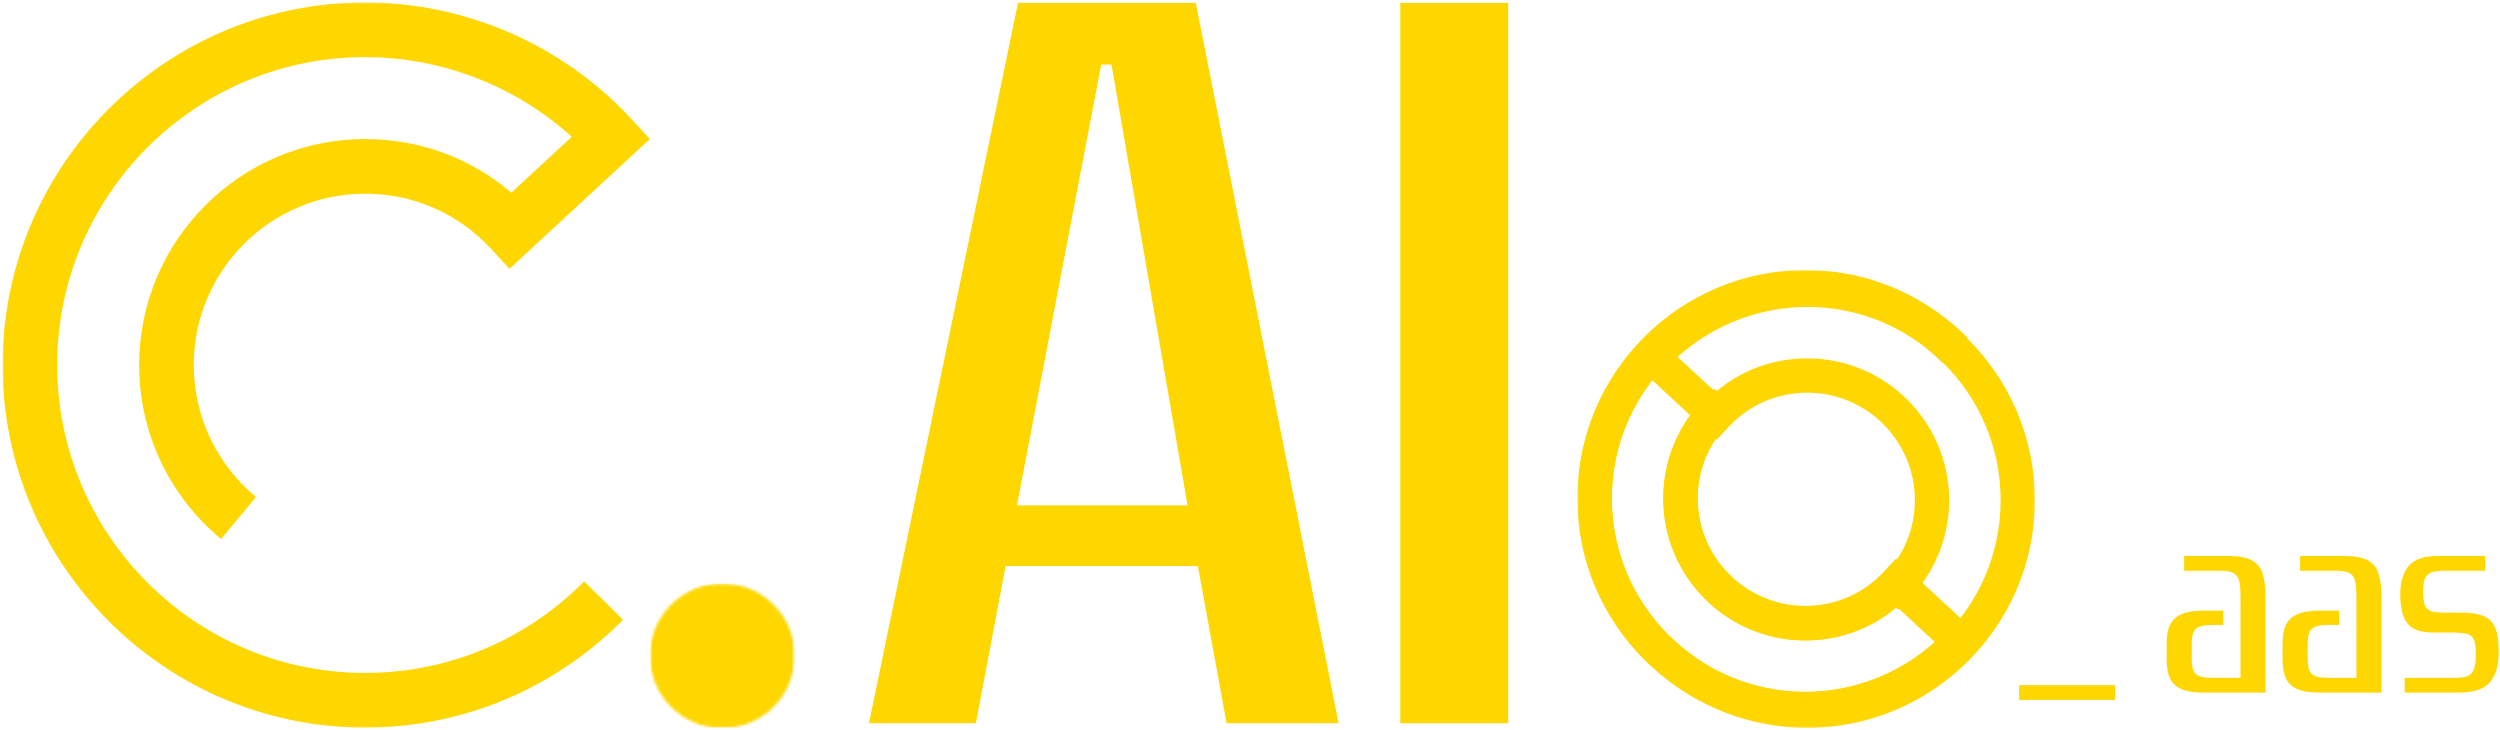
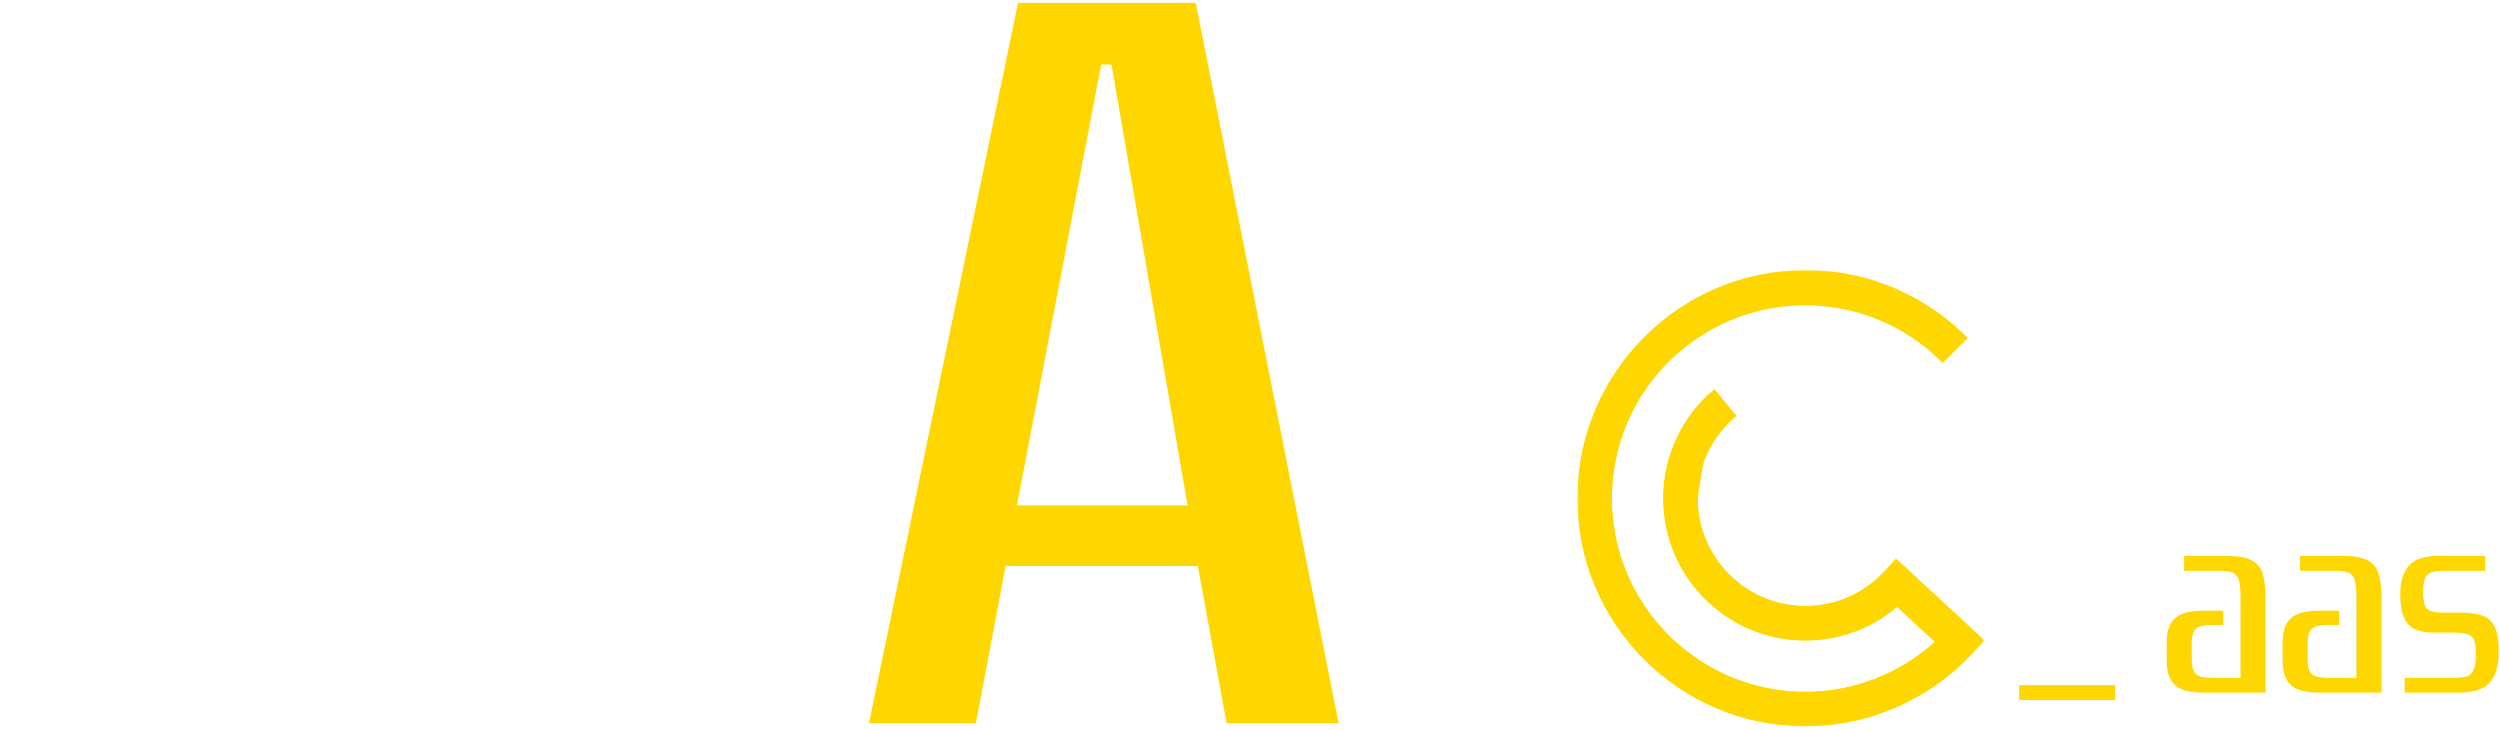
<svg xmlns="http://www.w3.org/2000/svg" fill="none" viewBox="0 0 952 278" height="278" width="952">
  <mask height="278" width="248" y="0" x="0" maskUnits="userSpaceOnUse" style="mask-type:luminance" id="mask0_2094_5065">
    <path fill="white" d="M0.973 0.703H247.973V277.667H0.973V0.703Z" />
  </mask>
  <g mask="url(#mask0_2094_5065)">
-     <path fill="#FFD700" d="M139.034 277.06C62.904 277.06 0.977 215.128 0.977 138.997C0.977 62.878 62.904 0.945 139.034 0.945C177.404 0.945 214.357 17.112 240.414 45.294L247.471 52.93L194.013 102.362L186.945 94.727C174.451 81.206 157.43 73.763 139.034 73.763C103.055 73.763 73.789 103.029 73.789 138.997C73.789 158.461 82.424 176.773 97.477 189.247L84.195 205.268C64.362 188.826 52.987 164.674 52.987 138.997C52.987 91.555 91.586 52.961 139.034 52.961C159.789 52.961 179.211 60.143 194.711 73.378L217.732 52.091C196.284 32.7 168.138 21.753 139.034 21.753C74.378 21.753 21.779 74.346 21.779 138.997C21.779 203.654 74.378 256.253 139.034 256.253C163.716 256.253 187.341 248.664 207.341 234.305C212.701 230.461 217.779 226.117 222.451 221.393L237.247 236.013C231.763 241.57 225.779 246.685 219.471 251.206C195.914 268.117 168.102 277.06 139.034 277.06Z" />
-   </g>
+     </g>
  <path fill="#FFD700" d="M467.094 275.406L456.135 215.531H382.948L371.615 275.406H330.906L387.656 1.094H455.344L509.74 275.406H467.094ZM419.344 24.573L387.26 192.448H452.219L423.26 24.573H419.344Z" />
-   <path fill="#FFD700" d="M574.31 1.094V275.406H533.227V1.094H574.31Z" />
  <mask height="175" width="156" y="102" x="600" maskUnits="userSpaceOnUse" style="mask-type:luminance" id="mask1_2094_5065">
    <path fill="white" d="M600.703 102.695H755.438V276.695H600.703V102.695Z" />
  </mask>
  <g mask="url(#mask1_2094_5065)">
-     <path fill="#FFD700" d="M687.516 102.836C639.646 102.836 600.703 141.799 600.703 189.695C600.703 237.586 639.646 276.549 687.516 276.549C711.646 276.549 734.88 266.378 751.266 248.648L755.703 243.846L722.089 212.742L717.646 217.549C709.786 226.055 699.083 230.737 687.516 230.737C664.891 230.737 646.49 212.326 646.49 189.695C646.49 177.451 651.922 165.93 661.385 158.081L653.036 148.003C640.563 158.346 633.411 173.544 633.411 189.695C633.411 219.544 657.682 243.826 687.516 243.826C700.568 243.826 712.781 239.31 722.526 230.982L737.005 244.372C723.516 256.57 705.818 263.461 687.516 263.461C646.859 263.461 613.786 230.372 613.786 189.695C613.786 149.018 646.859 115.93 687.516 115.93C703.036 115.93 717.891 120.701 730.469 129.737C733.839 132.154 737.031 134.883 739.969 137.857L749.276 128.659C745.823 125.164 742.063 121.945 738.094 119.102C723.281 108.461 705.792 102.836 687.516 102.836Z" />
+     <path fill="#FFD700" d="M687.516 102.836C639.646 102.836 600.703 141.799 600.703 189.695C600.703 237.586 639.646 276.549 687.516 276.549C711.646 276.549 734.88 266.378 751.266 248.648L755.703 243.846L722.089 212.742L717.646 217.549C709.786 226.055 699.083 230.737 687.516 230.737C664.891 230.737 646.49 212.326 646.49 189.695L653.036 148.003C640.563 158.346 633.411 173.544 633.411 189.695C633.411 219.544 657.682 243.826 687.516 243.826C700.568 243.826 712.781 239.31 722.526 230.982L737.005 244.372C723.516 256.57 705.818 263.461 687.516 263.461C646.859 263.461 613.786 230.372 613.786 189.695C613.786 149.018 646.859 115.93 687.516 115.93C703.036 115.93 717.891 120.701 730.469 129.737C733.839 132.154 737.031 134.883 739.969 137.857L749.276 128.659C745.823 125.164 742.063 121.945 738.094 119.102C723.281 108.461 705.792 102.836 687.516 102.836Z" />
  </g>
  <mask height="175" width="155" y="103" x="620" maskUnits="userSpaceOnUse" style="mask-type:luminance" id="mask2_2094_5065">
    <path fill="white" d="M620.164 103.68H774.898V277.669H620.164V103.68Z" />
  </mask>
  <g mask="url(#mask2_2094_5065)">
-     <path fill="#FFD700" d="M688.232 277.143C736.018 277.143 774.898 238.268 774.898 190.482C774.898 142.701 736.018 103.82 688.232 103.82C664.148 103.82 640.951 113.971 624.596 131.659L620.164 136.451L653.721 167.487L658.154 162.69C666.003 154.206 676.685 149.529 688.232 149.529C710.815 149.529 729.19 167.904 729.19 190.482C729.19 202.695 723.768 214.195 714.32 222.023L722.654 232.081C735.107 221.758 742.247 206.596 742.247 190.482C742.247 160.701 718.018 136.471 688.232 136.471C675.201 136.471 663.013 140.982 653.279 149.289L638.831 135.93C652.294 123.758 669.961 116.883 688.232 116.883C728.82 116.883 761.836 149.898 761.836 190.482C761.836 231.065 728.82 264.086 688.232 264.086C672.737 264.086 657.909 259.32 645.352 250.31C641.992 247.893 638.805 245.169 635.872 242.206L626.581 251.378C630.023 254.867 633.779 258.076 637.742 260.919C652.529 271.534 669.987 277.143 688.232 277.143Z" />
-   </g>
+     </g>
  <mask height="174" width="156" y="103" x="600" maskUnits="userSpaceOnUse" style="mask-type:luminance" id="mask3_2094_5065">
    <path fill="white" d="M600.703 103.086H755.703V276.695H600.703V103.086Z" />
  </mask>
  <g mask="url(#mask3_2094_5065)">
    <path fill="#FFD700" d="M687.37 103.227C639.578 103.227 600.703 142.102 600.703 189.888C600.703 237.674 639.578 276.549 687.37 276.549C711.453 276.549 734.651 266.404 751.005 248.711L755.438 243.919L721.88 212.888L717.443 217.68C709.599 226.169 698.917 230.841 687.37 230.841C664.781 230.841 646.411 212.471 646.411 189.888C646.411 177.674 651.833 166.18 661.281 158.346L652.943 148.294C640.495 158.612 633.354 173.773 633.354 189.888C633.354 219.669 657.583 243.898 687.37 243.898C700.396 243.898 712.589 239.393 722.318 231.081L736.771 244.445C723.307 256.617 705.641 263.487 687.37 263.487C646.781 263.487 613.766 230.477 613.766 189.888C613.766 149.305 646.781 116.289 687.37 116.289C702.859 116.289 717.693 121.049 730.245 130.065C733.609 132.477 736.797 135.206 739.729 138.169L749.021 128.992C745.578 125.503 741.823 122.294 737.859 119.456C723.073 108.841 705.615 103.227 687.37 103.227Z" />
  </g>
  <mask height="56" width="56" y="222" x="247" maskUnits="userSpaceOnUse" style="mask-type:luminance" id="mask4_2094_5065">
    <path fill="white" d="M247.488 222.164H302.624V277.294H247.488V222.164Z" />
  </mask>
  <g mask="url(#mask4_2094_5065)">
    <mask height="56" width="56" y="222" x="247" maskUnits="userSpaceOnUse" style="mask-type:luminance" id="mask5_2094_5065">
      <path fill="white" d="M275.056 222.164C259.832 222.164 247.488 234.503 247.488 249.727C247.488 264.956 259.832 277.294 275.056 277.294C290.28 277.294 302.624 264.956 302.624 249.727C302.624 234.503 290.28 222.164 275.056 222.164Z" />
    </mask>
    <g mask="url(#mask5_2094_5065)">
-       <path fill="#FFD700" d="M247.488 222.164H302.624V277.294H247.488V222.164Z" />
-     </g>
+       </g>
  </g>
  <path fill="#FFD700" d="M839.225 232.539H846.621V237.977H842.6C839.277 237.977 837.121 238.492 836.121 239.518C835.121 240.549 834.621 242.346 834.621 244.914V250.914C834.621 253.721 835.121 255.622 836.121 256.622C837.121 257.622 839.277 258.122 842.6 258.122H853.184V227.289C853.184 224.471 852.98 222.362 852.579 220.956C852.173 219.555 851.413 218.602 850.288 218.102C849.163 217.602 847.475 217.352 845.225 217.352H831.725V211.727H848.6C852.35 211.727 855.251 212.247 857.309 213.289C859.376 214.32 860.798 216.008 861.579 218.352C862.355 220.685 862.746 223.789 862.746 227.664V263.747H839.225C835.475 263.747 832.579 263.284 830.538 262.352C828.507 261.409 827.085 260.018 826.267 258.185C825.46 256.341 825.059 254.102 825.059 251.477V244.81C825.059 242.133 825.46 239.888 826.267 238.081C827.085 236.263 828.507 234.888 830.538 233.956C832.579 233.013 835.475 232.539 839.225 232.539Z" />
  <path fill="#FFD700" d="M883.37 232.539H890.766V237.977H886.745C883.422 237.977 881.266 238.492 880.266 239.518C879.266 240.549 878.766 242.346 878.766 244.914V250.914C878.766 253.721 879.266 255.622 880.266 256.622C881.266 257.622 883.422 258.122 886.745 258.122H897.328V227.289C897.328 224.471 897.125 222.362 896.724 220.956C896.318 219.555 895.557 218.602 894.432 218.102C893.307 217.602 891.62 217.352 889.37 217.352H875.87V211.727H892.745C896.495 211.727 899.396 212.247 901.453 213.289C903.521 214.32 904.943 216.008 905.724 218.352C906.5 220.685 906.891 223.789 906.891 227.664V263.747H883.37C879.62 263.747 876.724 263.284 874.682 262.352C872.651 261.409 871.229 260.018 870.411 258.185C869.604 256.341 869.203 254.102 869.203 251.477V244.81C869.203 242.133 869.604 239.888 870.411 238.081C871.229 236.263 872.651 234.888 874.682 233.956C876.724 233.013 879.62 232.539 883.37 232.539Z" />
  <path fill="#FFD700" d="M951.52 248.102C951.52 253.409 950.374 257.346 948.082 259.914C945.801 262.471 941.915 263.747 936.415 263.747H915.707V258.122H934.54C936.358 258.122 937.874 257.971 939.082 257.664C940.301 257.346 941.228 256.56 941.853 255.31C942.478 254.06 942.79 252.034 942.79 249.227C942.79 246.784 942.566 244.971 942.124 243.789C941.691 242.596 940.816 241.81 939.499 241.435C938.191 241.06 936.228 240.872 933.603 240.872H926.582C921.957 240.872 918.707 239.747 916.832 237.497C914.957 235.247 914.02 231.471 914.02 226.164C914.02 221.596 915.082 218.049 917.207 215.518C919.332 212.992 923.02 211.727 928.27 211.727H946.353V217.352H930.603C928.921 217.352 927.483 217.513 926.29 217.831C925.108 218.138 924.217 218.841 923.624 219.935C923.025 221.018 922.728 222.747 922.728 225.122C922.728 227.445 922.926 229.18 923.332 230.331C923.749 231.487 924.52 232.268 925.645 232.685C926.77 233.091 928.421 233.289 930.603 233.289H937.165C940.733 233.289 943.561 233.716 945.645 234.56C947.738 235.393 949.238 236.893 950.145 239.06C951.061 241.216 951.52 244.227 951.52 248.102Z" />
  <path fill="#FFD700" d="M805.445 260.906V266.531H768.883V260.906H805.445Z" />
</svg>